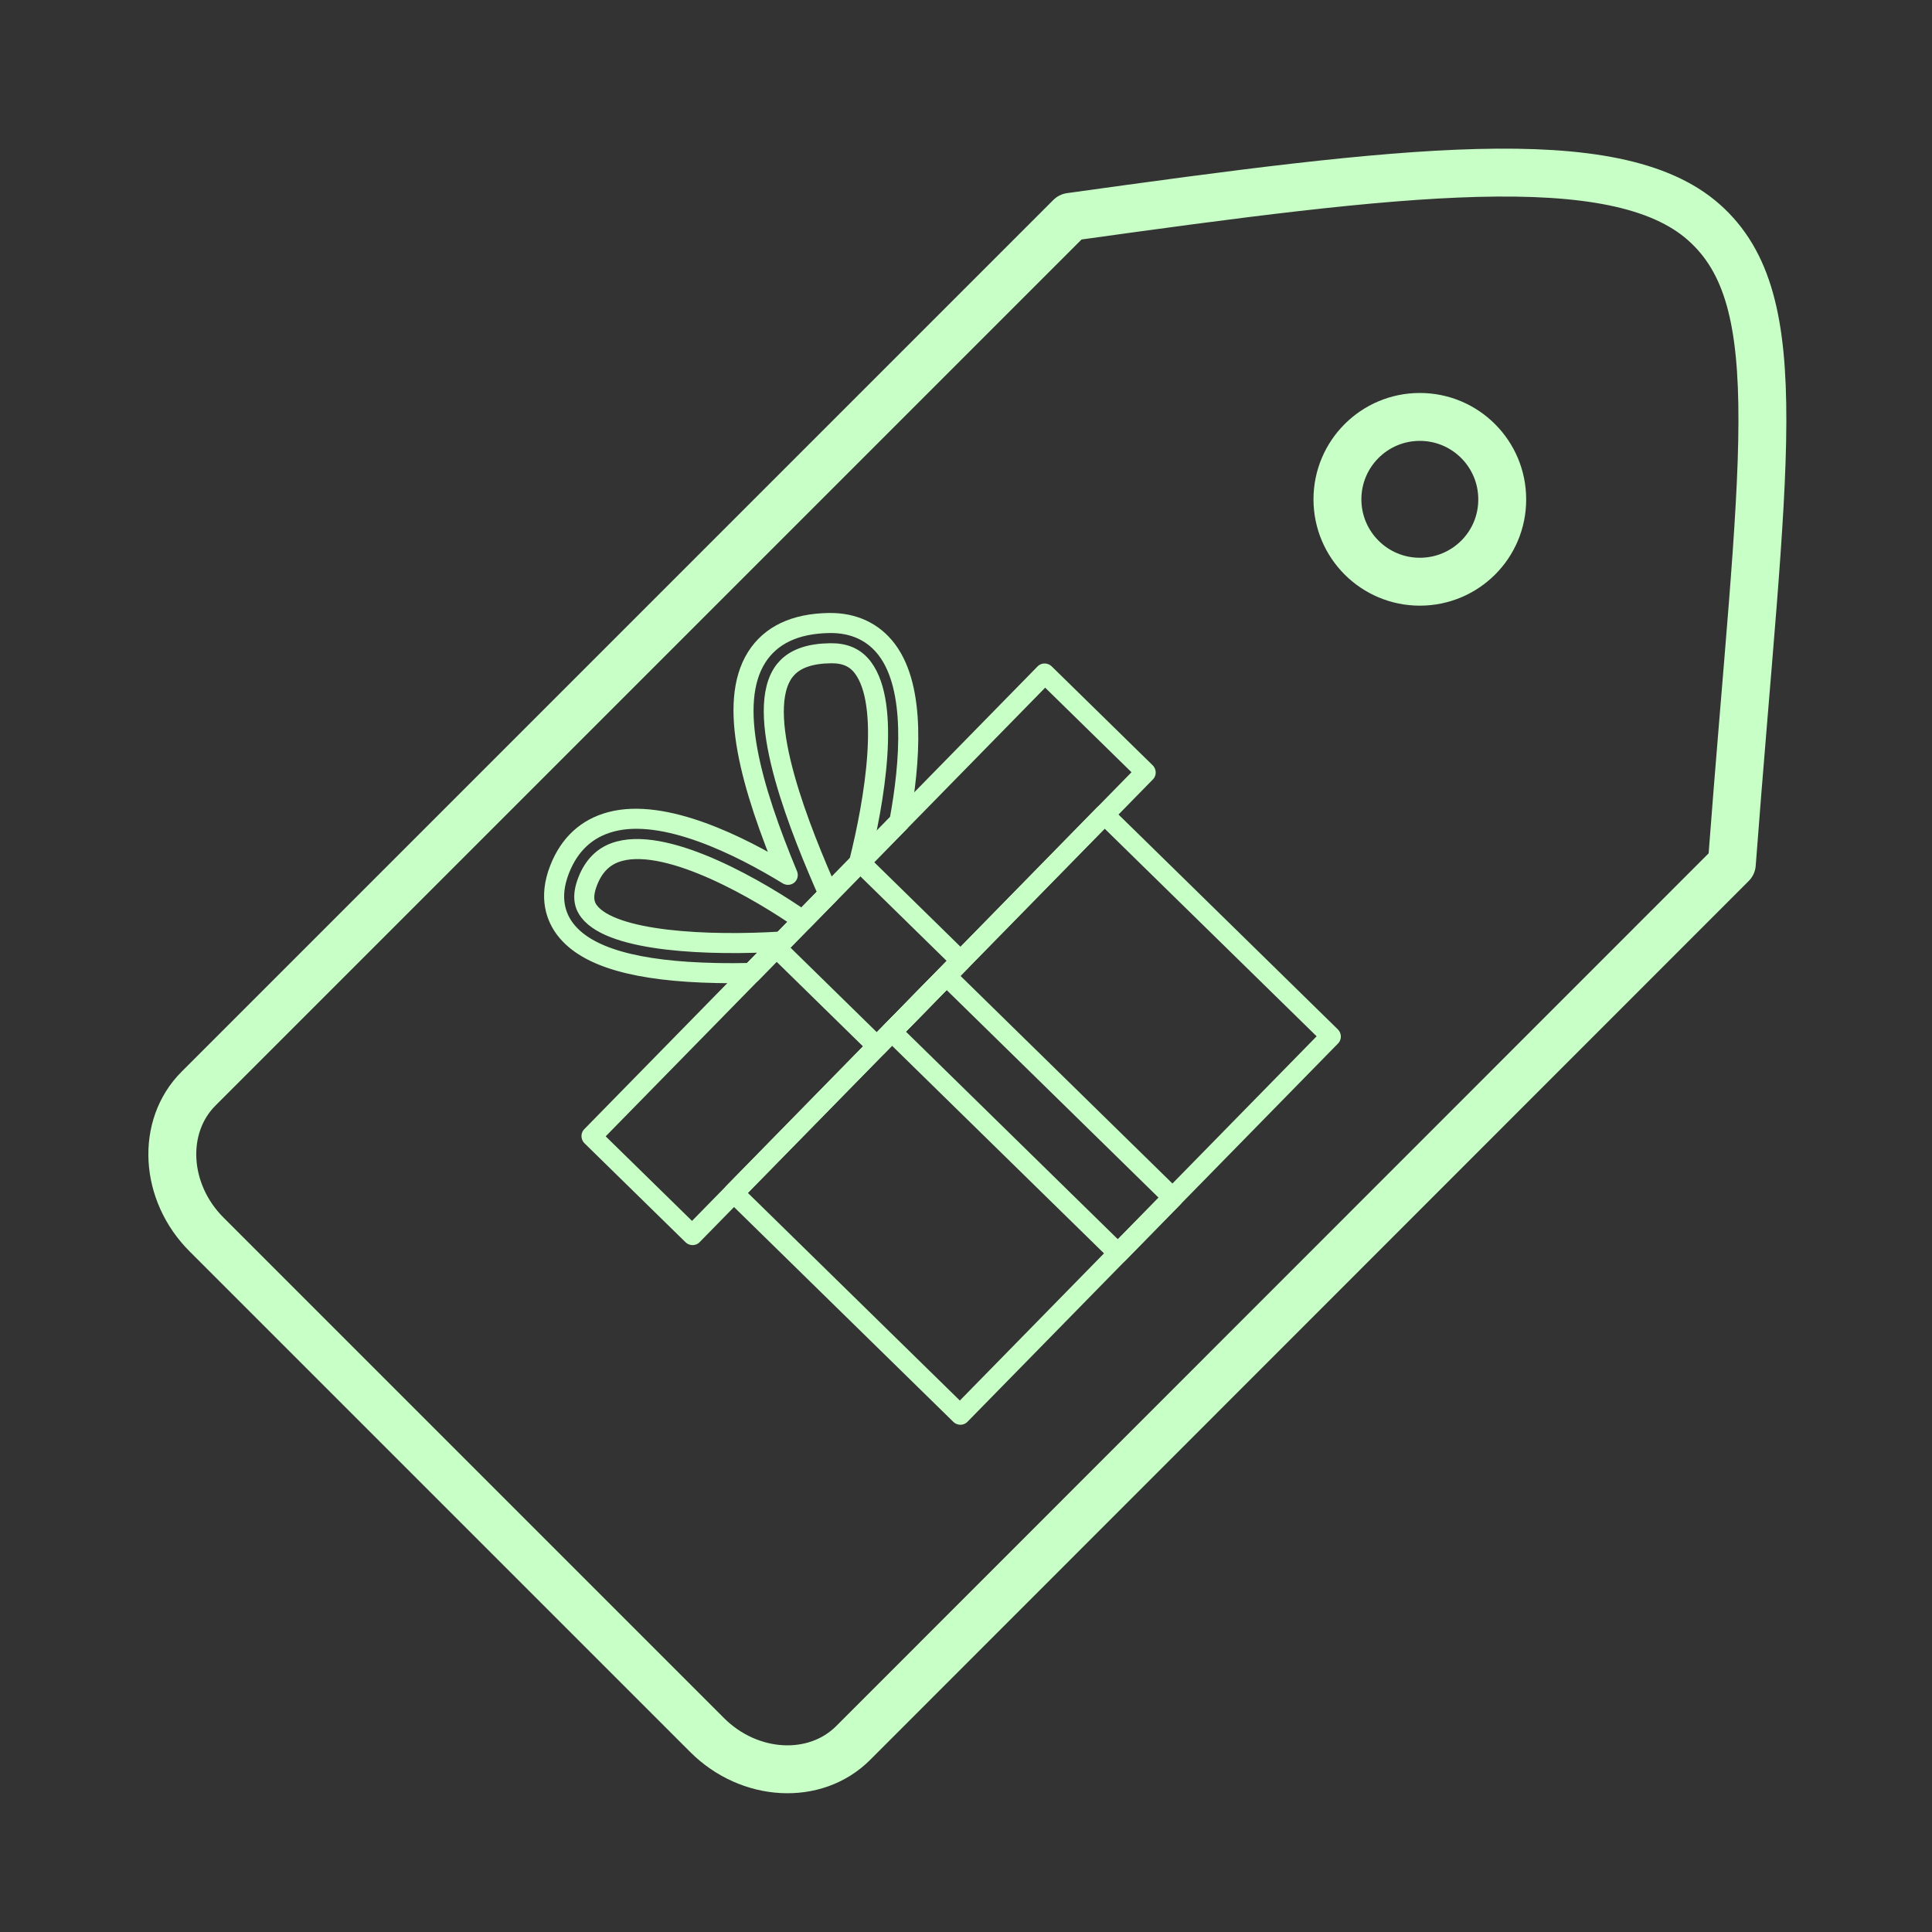
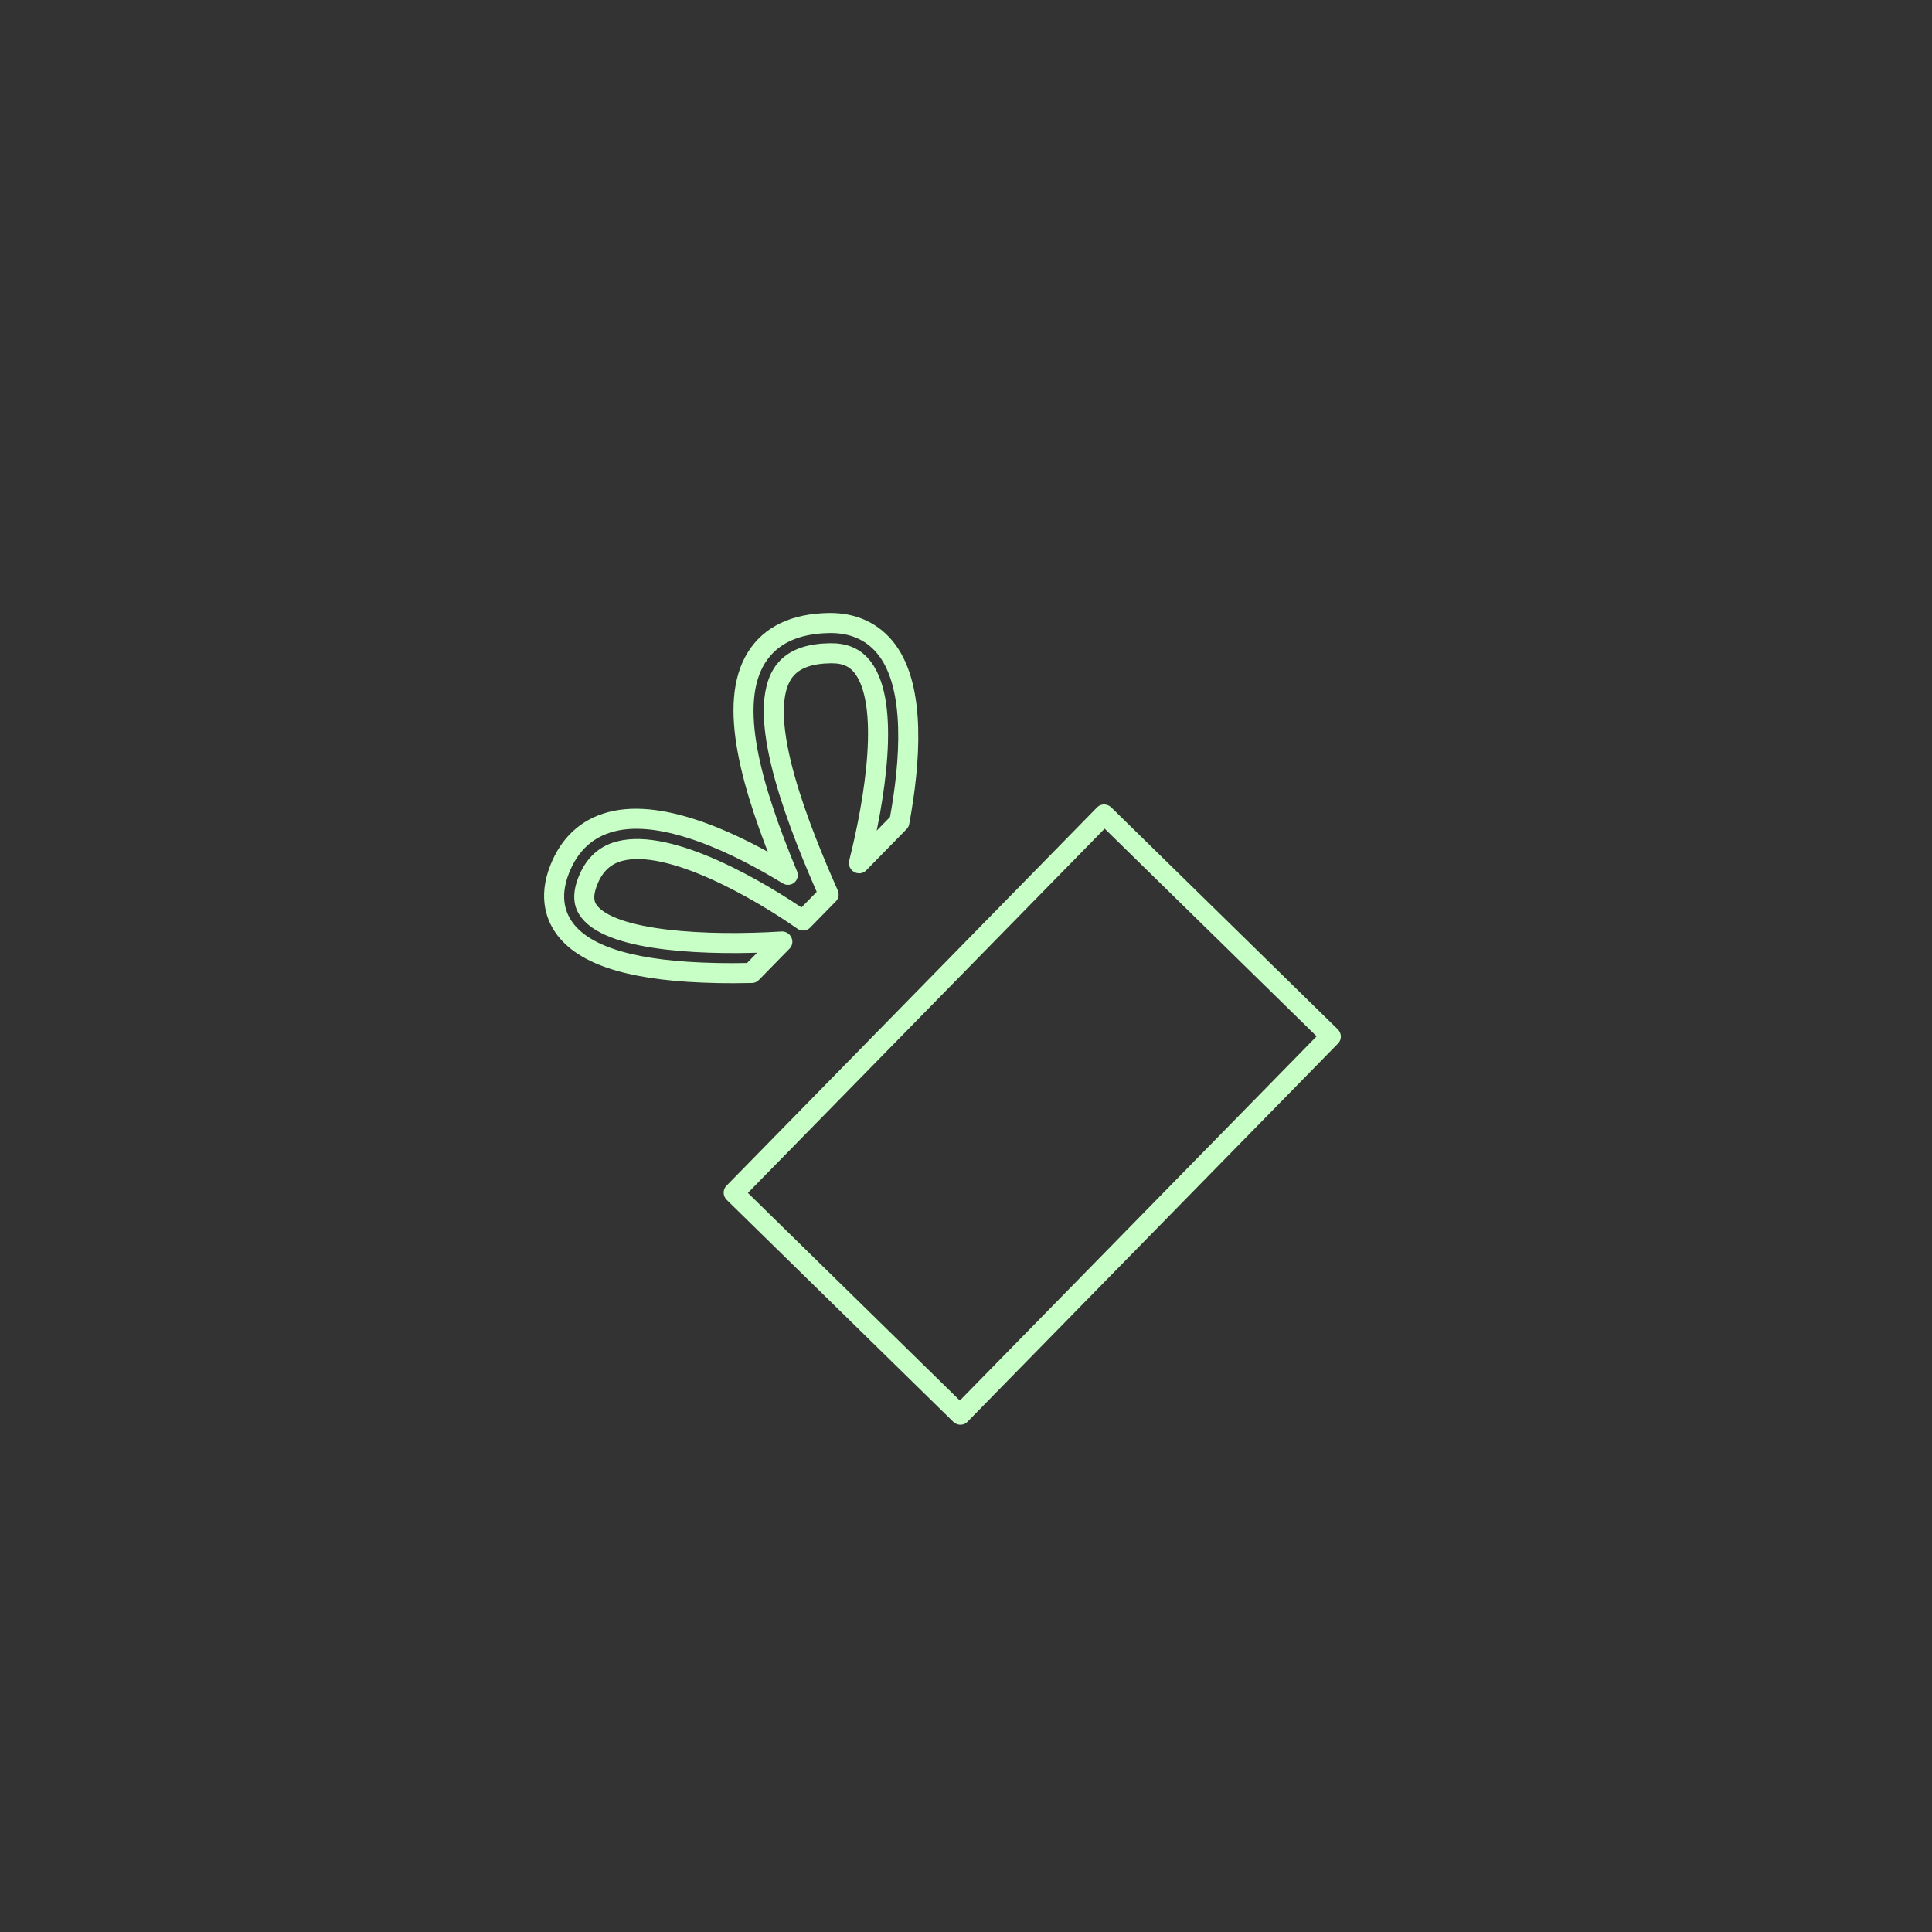
<svg xmlns="http://www.w3.org/2000/svg" width="121" height="121" viewBox="1209 838 121 121">
  <rect x="1209" y="838" width="121" height="121" fill="#333333" stroke="none" />
  <g>
    <g transform="translate(1219.283, 848.312) rotate(0) scale(1 1) ">
      <g>
-         <path d="m96.43 3.61c-5.54-4.91-19-3.22-39.68-0.34l-54.6 54.6c-2.37 2.37-2.15 6.49 0.51 9.14l31.34 31.34c2.65 2.65 6.76 2.88 9.14 0.51l55.04-55.06c1.9-25.14 3.79-35.28-1.75-40.19zm-17.79 22.51c-2.85 0-5.16-2.31-5.16-5.16s2.31-5.16 5.16-5.16 5.16 2.31 5.16 5.16c0.01 2.85-2.3 5.16-5.16 5.16z" fill="#c8ffc6" stroke="#c8ffc6" stroke-linecap="round" stroke-linejoin="round" stroke-miterlimit="10" stroke-width="3" vector-effect="non-scaling-stroke" stroke-opacity="1" fill-opacity="0" transform="scale(1 1)" data-target_data="" />
-       </g>
+         </g>
    </g>
  </g>
  <g>
    <g transform="translate(1236.002, 899.836) rotate(-45.592) scale(0.413 0.424) ">
      <g fill="none" stroke="#000" stroke-linecap="round" stroke-linejoin="round" stroke-miterlimit="10">
        <g>
          <rect x="9.84" y="53.17" width="80.32" height="46.83" fill="#c8ffc6" stroke="#c8ffc6" stroke-width="3" vector-effect="non-scaling-stroke" stroke-opacity="1" fill-opacity="0" transform="scale(1 1)" data-target_data="" />
        </g>
        <g>
-           <rect x=".88" y="32.32" width="98.24" height="20.85" fill="#c8ffc6" stroke="#c8ffc6" stroke-width="3" vector-effect="non-scaling-stroke" stroke-opacity="1" fill-opacity="0" transform="scale(1 1)" data-target_data="" />
-         </g>
+           </g>
        <g>
-           <rect x="40.93" y="32.32" width="18.14" height="20.85" fill="#c8ffc6" stroke="#c8ffc6" stroke-width="3" vector-effect="non-scaling-stroke" stroke-opacity="1" fill-opacity="0" transform="scale(1 1)" data-target_data="" />
-         </g>
+           </g>
        <g>
-           <rect x="44.08" y="53.18" width="11.83" height="46.82" fill="#c8ffc6" stroke="#c8ffc6" stroke-width="3" vector-effect="non-scaling-stroke" stroke-opacity="1" fill-opacity="0" transform="scale(1 1)" data-target_data="" />
-         </g>
+           </g>
        <g>
          <path d="M35.55 32.32h6.68C33.86 24.97 24.2 14.44 24.98 8.85c.13-.92.6-2.26 3.17-3.31 1.11-.46 2.17-.68 3.18-.68 1.19 0 2.31.31 3.4.94 6.86 3.96 10.7 19.12 11.96 26.52h5.57c3.8-9.26 11.16-25.99 18.96-27.65.41-.09.82-.13 1.23-.13 1.98 0 3.99 1.01 6.11 3.06 1.58 1.52 2.18 3.09 1.89 4.93-1.08 6.73-13.03 14.9-21.62 19.79h8.76c7.73-5.06 16.21-12.08 17.33-19.07.53-3.29-.58-6.37-3.22-8.91C78.02.79 74.18-.58 70.27.24 62.16 1.96 55.71 13.01 50.03 26c-1.88-7.97-5.81-19.97-13.02-24.13-3.27-1.89-6.83-2.06-10.57-.52-4.36 1.79-5.63 4.73-5.93 6.88-.71 5.11 3 11.79 11.34 20.42 1.24 1.29 2.5 2.52 3.7 3.67z" fill="#c8ffc6" stroke="#c8ffc6" stroke-width="3" vector-effect="non-scaling-stroke" stroke-opacity="1" fill-opacity="0" transform="scale(1 1)" data-target_data="" />
        </g>
      </g>
    </g>
  </g>
  <defs>
    <style>@import url("https://www.dafontfree.net/embed/Y29taWMtc2Fucy1tcy1yZWd1bGFyJmRhdGEvNDAvYy8xMDA5MzQvQ09NSUMuVFRG");text {white-space: pre;}; </style>
  </defs>
</svg>